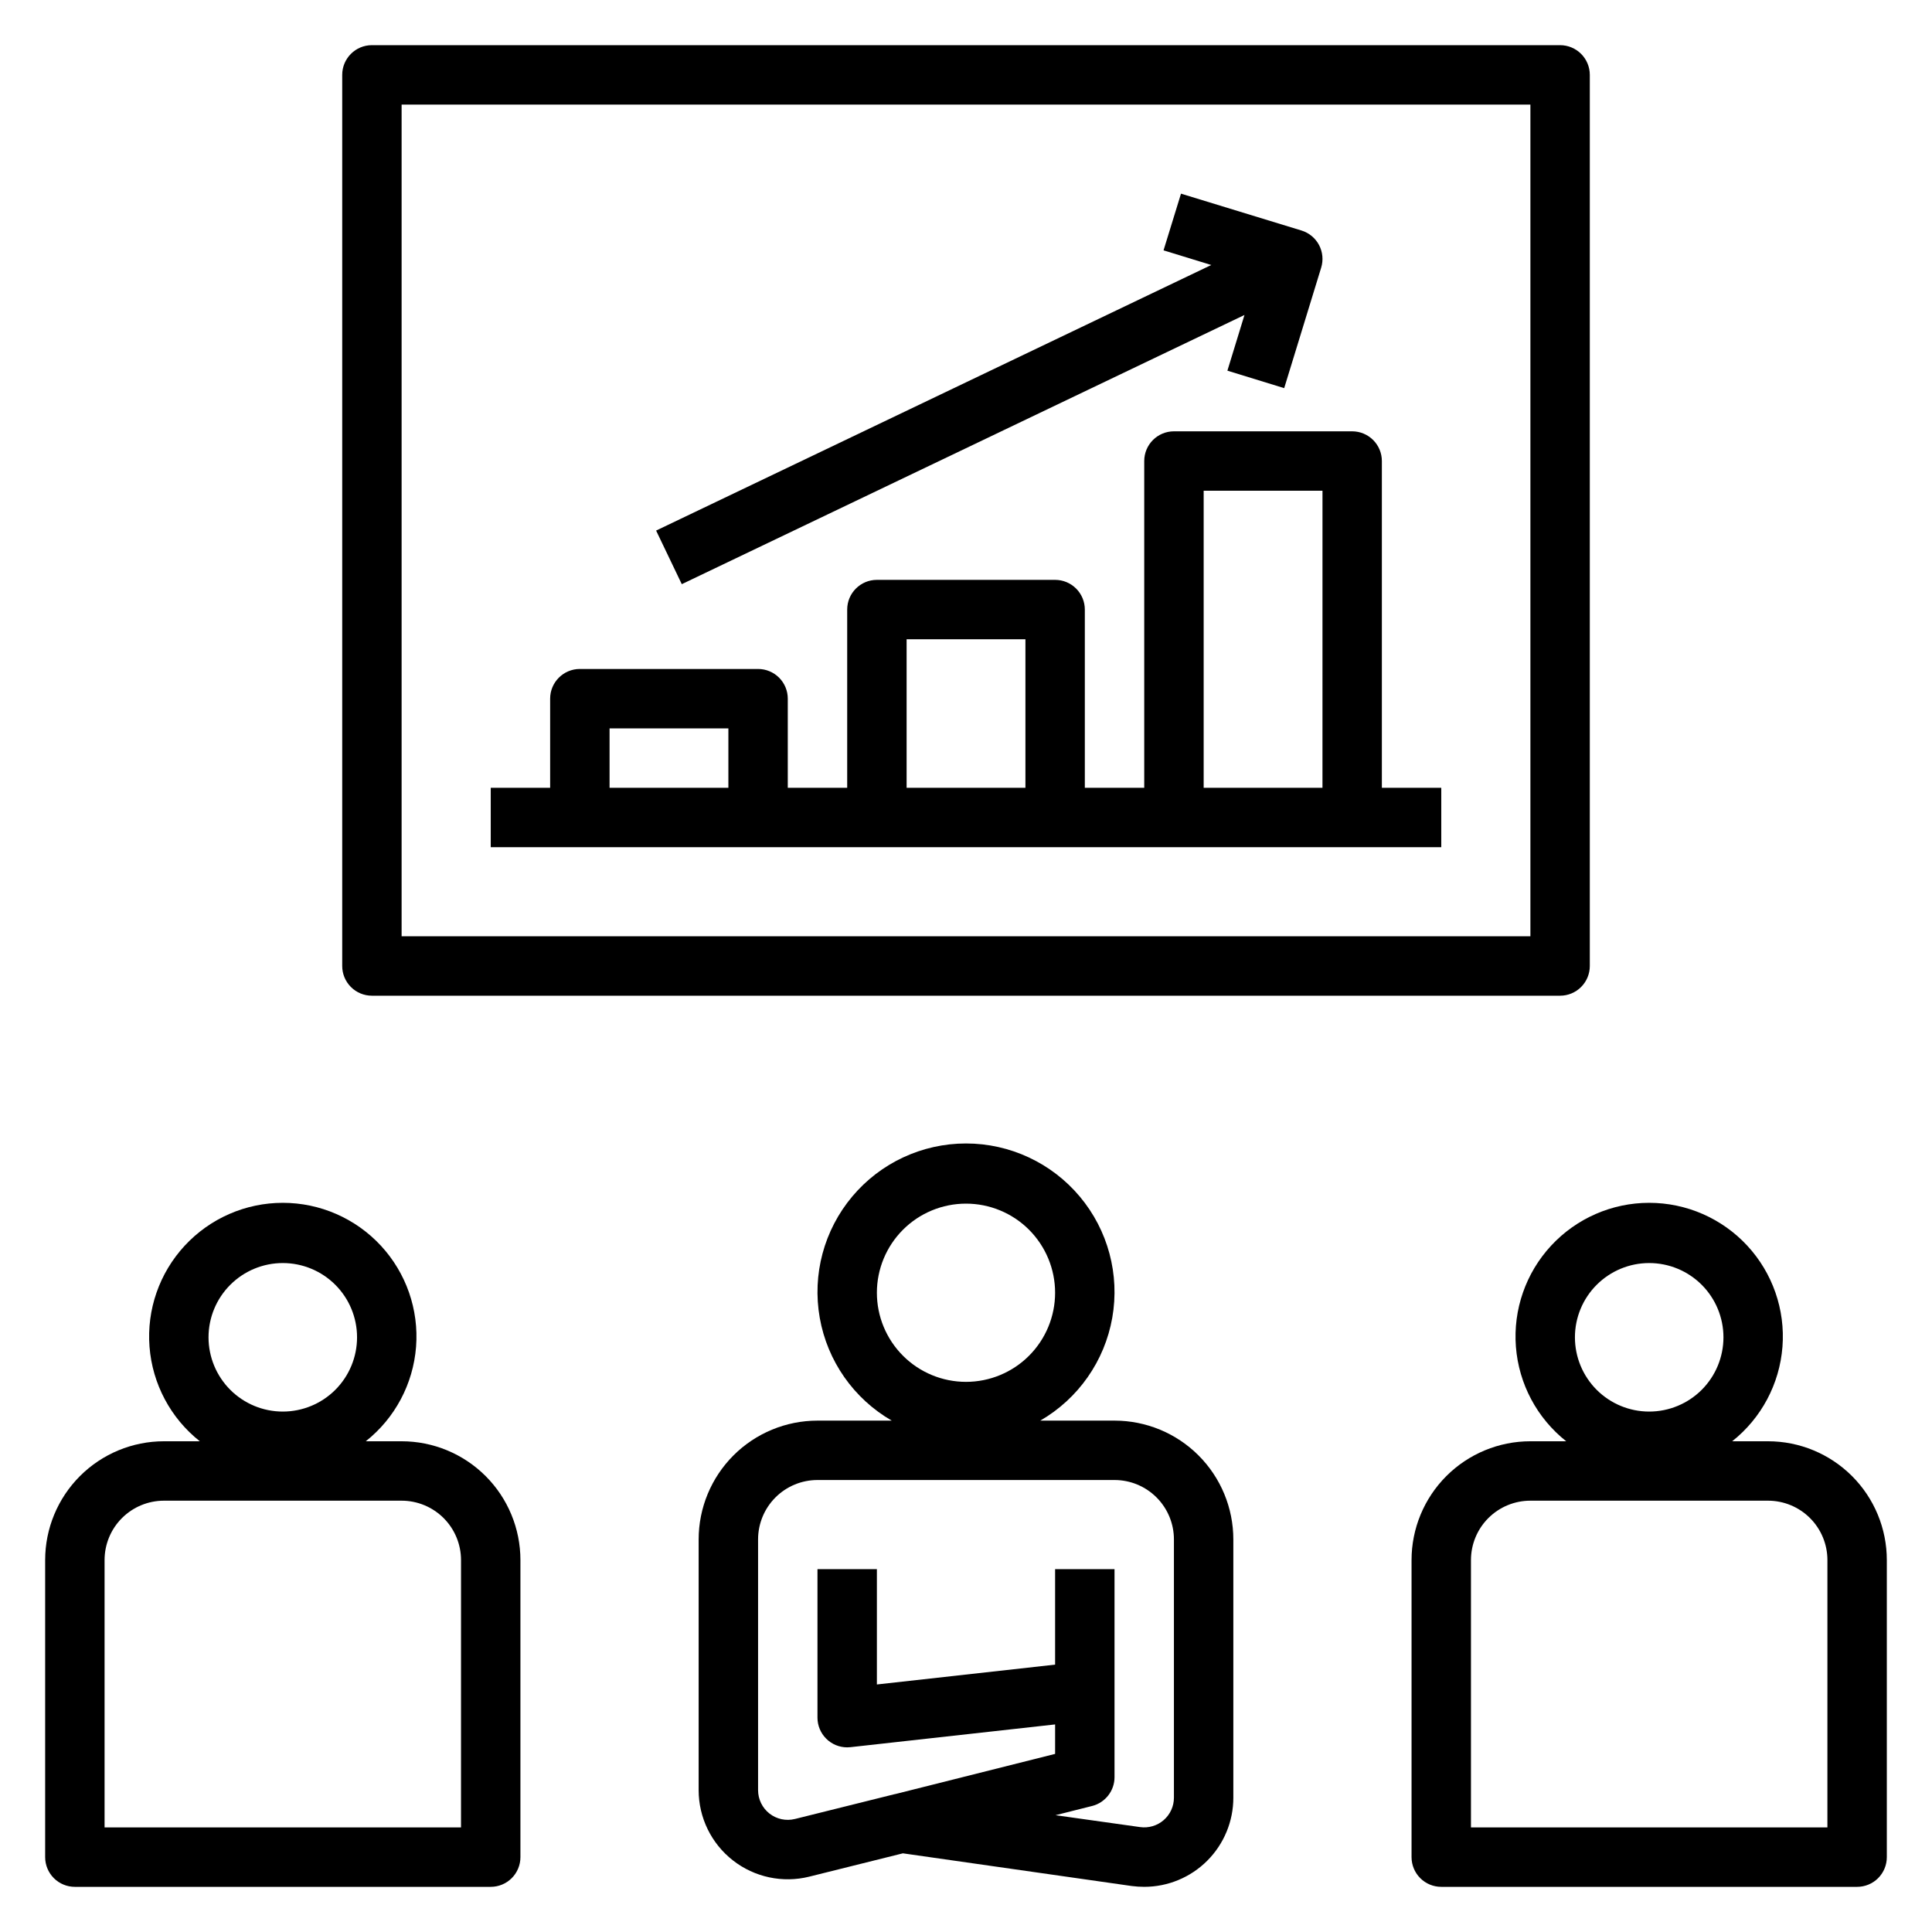
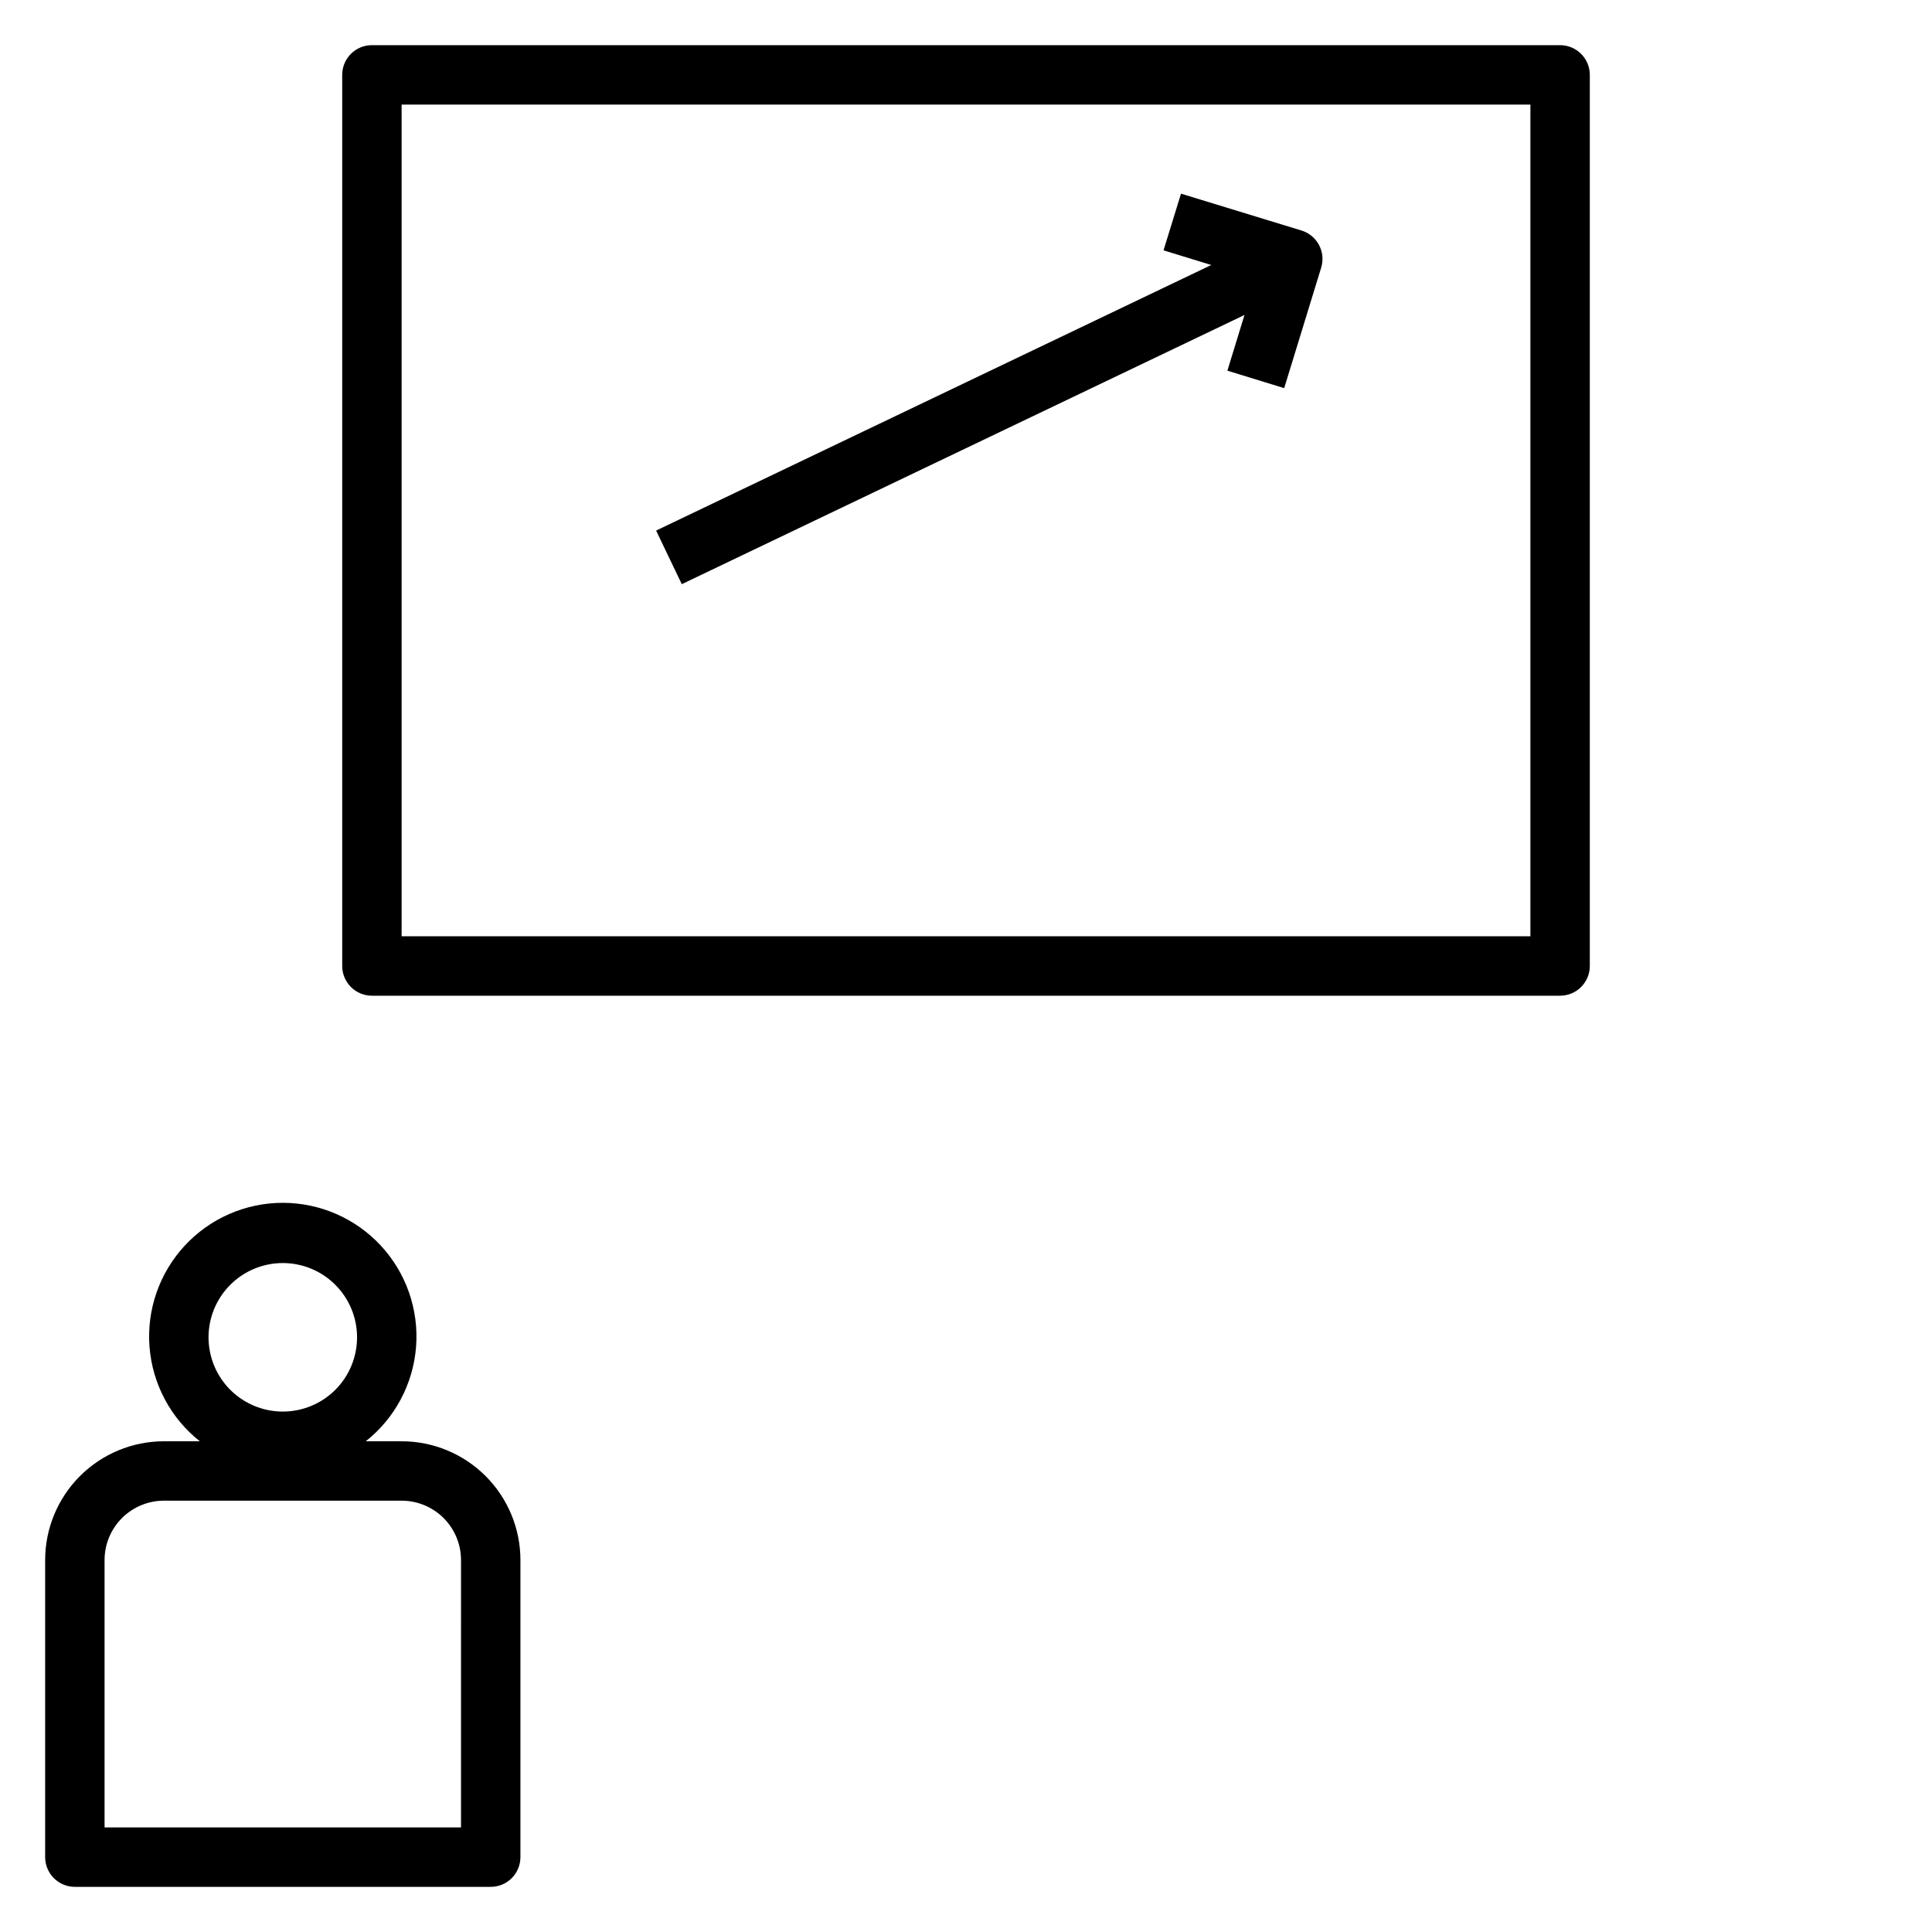
<svg xmlns="http://www.w3.org/2000/svg" fill="#000000" width="800px" height="800px" version="1.1" viewBox="144 144 512 512">
  <g>
-     <path d="m439.36 520.48h-19.68c10.074-5.816 17.062-15.793 19.082-27.254 2.019-11.457-1.133-23.223-8.613-32.133-7.477-8.914-18.516-14.062-30.148-14.062-11.637 0-22.676 5.148-30.152 14.062-7.481 8.91-10.633 20.676-8.609 32.133 2.019 11.461 9.004 21.438 19.082 27.254h-19.684c-8.348 0-16.359 3.316-22.266 9.223-5.902 5.906-9.223 13.914-9.223 22.266v66.441-0.004c0 7.269 3.348 14.137 9.074 18.613 5.727 4.477 13.195 6.07 20.25 4.312l24.805-6.18 60.613 8.66h0.004c1.105 0.145 2.219 0.219 3.336 0.219 6.262 0 12.27-2.488 16.699-6.918 4.43-4.43 6.918-10.434 6.918-16.699v-68.445c0-8.352-3.32-16.359-9.223-22.266-5.906-5.906-13.914-9.223-22.266-9.223zm-62.977-33.891c0-6.262 2.488-12.27 6.918-16.699 4.426-4.43 10.434-6.914 16.699-6.914 6.262 0 12.27 2.484 16.699 6.914 4.426 4.43 6.914 10.438 6.914 16.699 0 6.266-2.488 12.27-6.914 16.699-4.43 4.43-10.438 6.918-16.699 6.918-6.266 0-12.273-2.488-16.699-6.918-4.43-4.43-6.918-10.434-6.918-16.699zm78.719 133.82c0 2.281-0.992 4.453-2.719 5.945-1.723 1.492-4.012 2.164-6.269 1.84l-22.395-3.148 9.691-2.441-0.004 0.004c3.512-0.887 5.969-4.051 5.953-7.668v-55.105h-15.746v25.309l-47.23 5.258v-30.566h-15.746v39.359c0 2.09 0.832 4.09 2.309 5.566 1.477 1.477 3.477 2.305 5.566 2.305 0.289 0 0.578-0.016 0.863-0.047l54.238-6.027v7.809l-42.164 10.598-0.512 0.109-26.277 6.543 0.004-0.004c-2.352 0.586-4.84 0.055-6.75-1.438-1.906-1.496-3.019-3.781-3.019-6.207v-66.441 0.004c0-4.176 1.66-8.18 4.609-11.133 2.953-2.953 6.957-4.613 11.133-4.613h78.723c4.176 0 8.18 1.66 11.133 4.613 2.953 2.953 4.609 6.957 4.609 11.133z" />
    <path d="m250.43 525.95h-9.492c7.734-6.125 12.562-15.203 13.324-25.043 0.758-9.84-2.621-19.547-9.324-26.789-6.707-7.242-16.125-11.359-25.996-11.359-9.867 0-19.289 4.117-25.992 11.359-6.707 7.242-10.086 16.949-9.328 26.789 0.762 9.84 5.59 18.918 13.328 25.043h-9.496c-8.352 0-16.359 3.32-22.266 9.223-5.902 5.906-9.223 13.914-9.223 22.266v78.723c0 2.086 0.832 4.09 2.305 5.566 1.477 1.477 3.481 2.305 5.566 2.305h110.21c2.086 0 4.09-0.828 5.566-2.305 1.477-1.477 2.305-3.481 2.305-5.566v-78.723c0-8.352-3.316-16.359-9.223-22.266-5.906-5.902-13.914-9.223-22.266-9.223zm-31.488-47.23c5.219 0 10.227 2.074 13.918 5.766 3.688 3.688 5.762 8.695 5.762 13.914s-2.074 10.227-5.762 13.918c-3.691 3.688-8.699 5.762-13.918 5.762s-10.227-2.074-13.914-5.762c-3.691-3.691-5.766-8.699-5.766-13.918s2.074-10.227 5.766-13.914c3.688-3.691 8.695-5.766 13.914-5.766zm47.23 149.57h-94.461v-70.852c0-4.176 1.656-8.18 4.609-11.133 2.953-2.949 6.957-4.609 11.133-4.609h62.977c4.176 0 8.18 1.66 11.133 4.609 2.953 2.953 4.613 6.957 4.613 11.133z" />
-     <path d="m612.54 525.95h-9.492c7.734-6.125 12.562-15.203 13.324-25.043 0.758-9.84-2.621-19.547-9.324-26.789-6.707-7.242-16.129-11.359-25.996-11.359-9.867 0-19.289 4.117-25.992 11.359-6.707 7.242-10.086 16.949-9.328 26.789 0.762 9.84 5.59 18.918 13.328 25.043h-9.496c-8.352 0-16.359 3.32-22.266 9.223-5.906 5.906-9.223 13.914-9.223 22.266v78.723c0 2.086 0.832 4.09 2.305 5.566 1.477 1.477 3.481 2.305 5.566 2.305h110.21c2.086 0 4.09-0.828 5.566-2.305 1.477-1.477 2.305-3.481 2.305-5.566v-78.723c0-8.352-3.316-16.359-9.223-22.266-5.906-5.902-13.914-9.223-22.266-9.223zm-31.488-47.23c5.219 0 10.227 2.074 13.918 5.766 3.688 3.688 5.762 8.695 5.762 13.914s-2.074 10.227-5.762 13.918c-3.691 3.688-8.699 5.762-13.918 5.762s-10.227-2.074-13.914-5.762c-3.691-3.691-5.766-8.699-5.766-13.918s2.074-10.227 5.766-13.914c3.688-3.691 8.695-5.766 13.914-5.766zm47.23 149.57h-94.461v-70.852c0-4.176 1.656-8.18 4.609-11.133 2.953-2.949 6.957-4.609 11.133-4.609h62.977c4.176 0 8.18 1.66 11.133 4.609 2.953 2.953 4.613 6.957 4.613 11.133z" />
    <path d="m234.69 163.84v236.16c0 2.086 0.828 4.09 2.305 5.566 1.477 1.477 3.477 2.305 5.566 2.305h314.88c2.09 0 4.09-0.828 5.566-2.305 1.477-1.477 2.309-3.481 2.309-5.566v-236.16c0-2.086-0.832-4.09-2.309-5.566-1.477-1.473-3.477-2.305-5.566-2.305h-314.88c-4.348 0-7.871 3.523-7.871 7.871zm15.742 7.871 299.14 0.004v220.41h-299.14z" />
-     <path d="m510.21 266.18c0-2.09-0.828-4.09-2.305-5.566-1.477-1.477-3.481-2.309-5.566-2.309h-47.234c-4.348 0-7.871 3.527-7.871 7.875v86.59h-15.742v-47.23c0-2.09-0.832-4.09-2.309-5.566-1.477-1.477-3.477-2.305-5.566-2.305h-47.23c-4.348 0-7.871 3.523-7.871 7.871v47.23h-15.746v-23.617c0-2.086-0.828-4.09-2.305-5.566-1.477-1.473-3.481-2.305-5.566-2.305h-47.23c-4.348 0-7.875 3.523-7.875 7.871v23.617h-15.742v15.742l251.9 0.004v-15.746h-15.742zm-173.18 86.59h-31.488v-15.742h31.488zm78.719 0h-31.488v-39.359h31.488zm78.719 0h-31.484v-78.719h31.488z" />
    <path d="m324.68 298.81 149.12-71.336-4.527 14.758 15.051 4.629 9.801-31.93c0.613-1.996 0.41-4.152-0.566-6-0.98-1.844-2.648-3.227-4.644-3.84l-31.938-9.77-4.629 15.023 12.648 3.883-147.12 70.379z" />
  </g>
</svg>